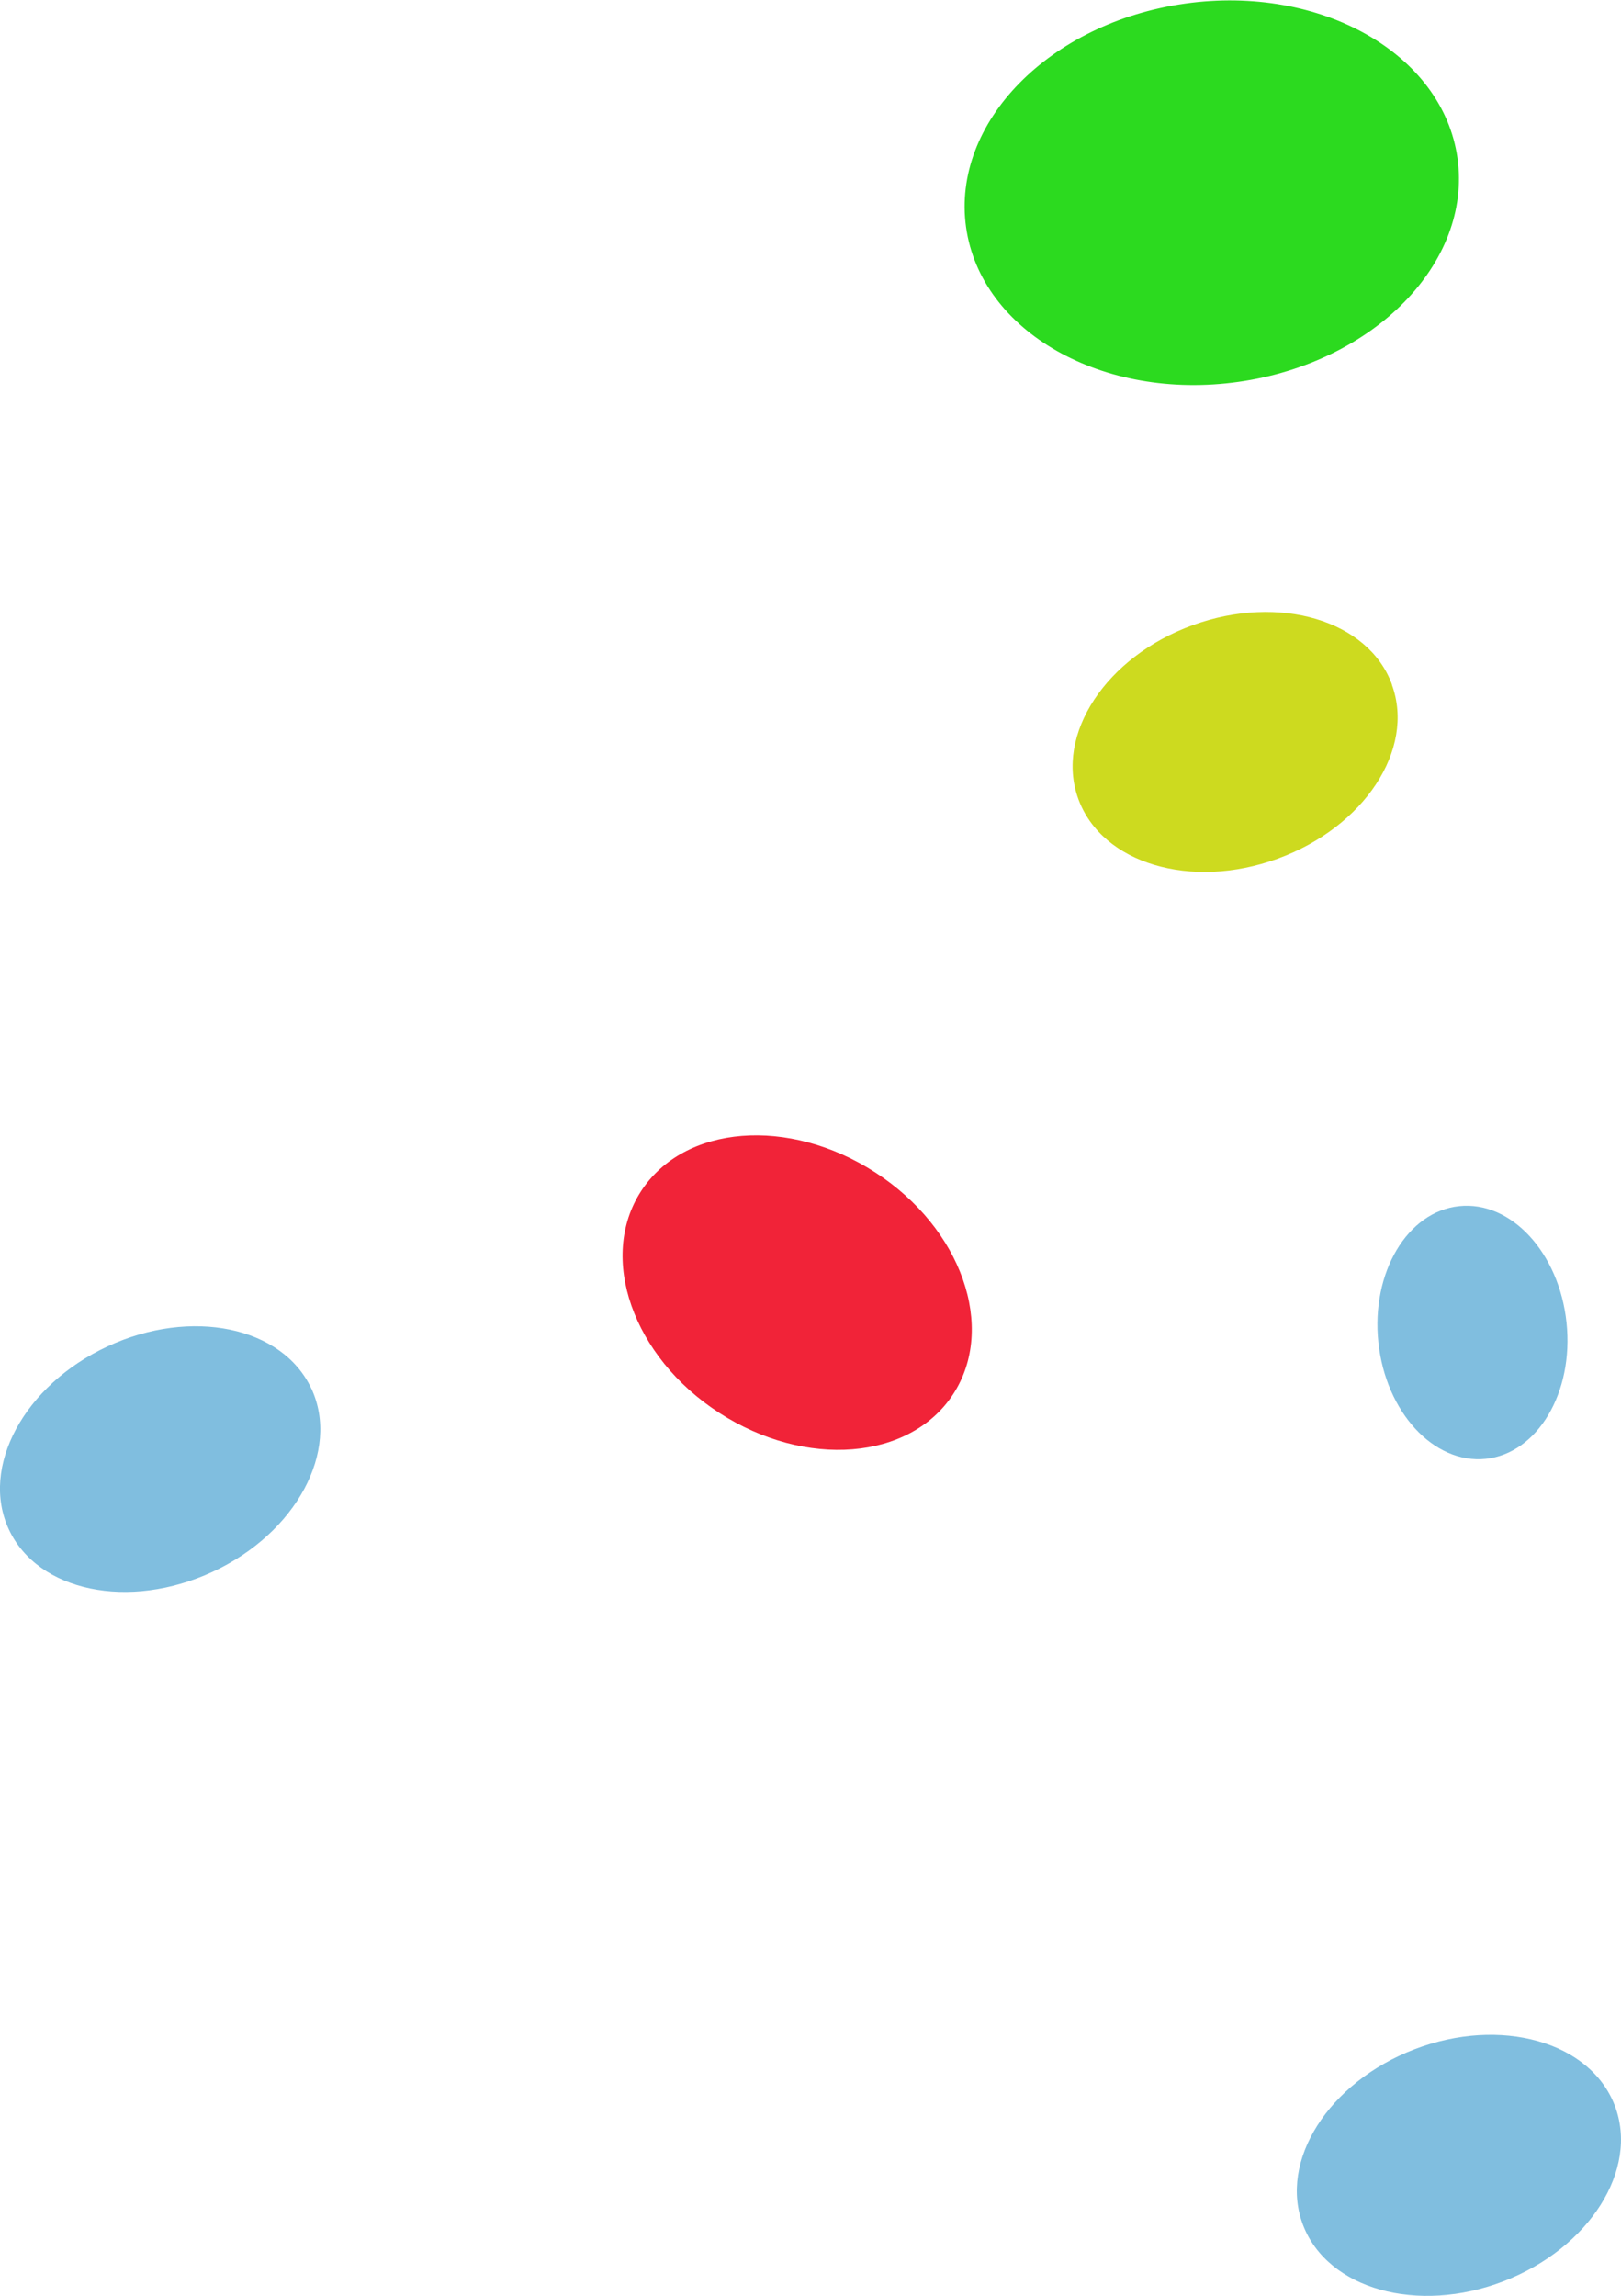
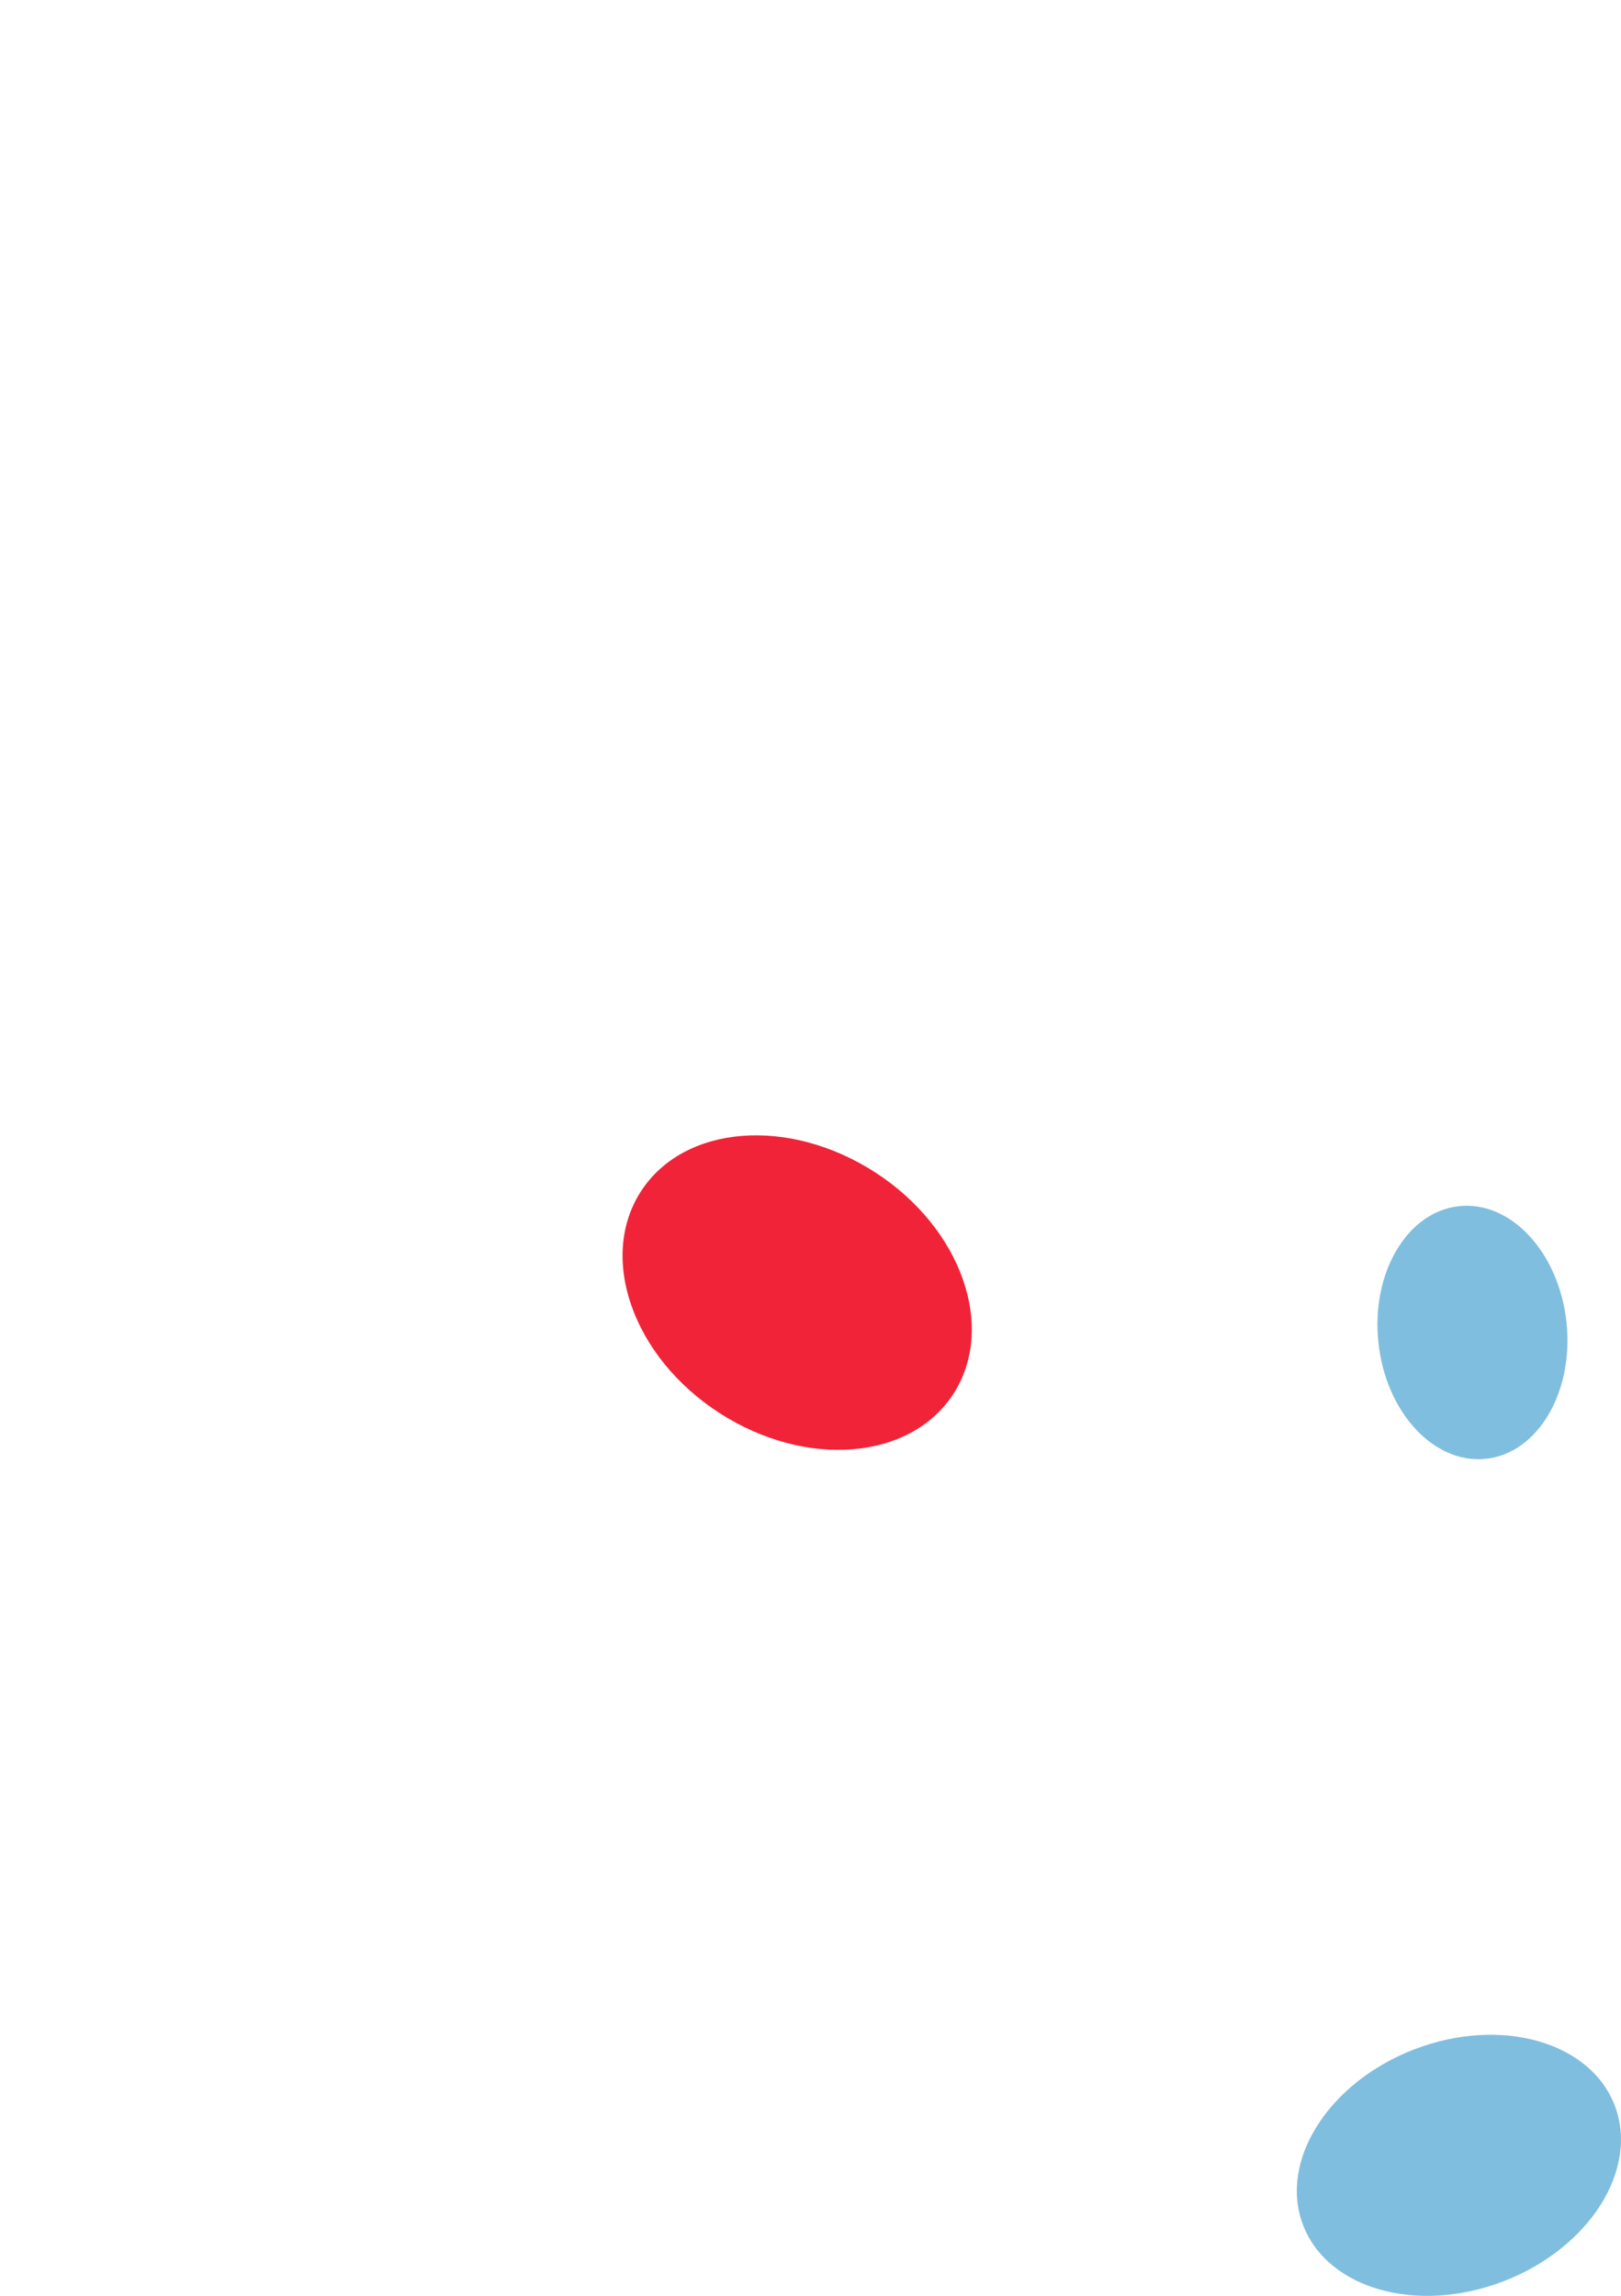
<svg xmlns="http://www.w3.org/2000/svg" id="Layer_1" data-name="Layer 1" viewBox="0 0 191.62 271.31">
  <defs>
    <style>.cls-1{fill:#f12338;}.cls-2{fill:#2cda1f;}.cls-3{fill:#cdda1f;}.cls-4{fill:#80bedf;}</style>
  </defs>
  <path class="cls-1" d="M830.73,855.08c-5.09,7.84-1,19.57,9.23,26.19s22.59,5.62,27.68-2.22,1-19.58-9.23-26.19-22.58-5.63-27.68,2.22" transform="translate(-754.95 -714.31)" />
-   <path class="cls-2" d="M927.24,733c1.73,12.35-9.86,24.18-25.9,26.44s-30.46-5.93-32.19-18.28,9.86-24.18,25.9-26.43,30.45,5.92,32.19,18.27" transform="translate(-754.95 -714.31)" />
-   <path class="cls-3" d="M919.49,795.24c2.78,7.62-3.27,16.82-13.51,20.55s-20.78.57-23.56-7.06,3.28-16.82,13.52-20.54,20.78-.57,23.55,7" transform="translate(-754.95 -714.31)" />
  <path class="cls-4" d="M945.83,963.13c2.9,7.57-3,16.87-13.16,20.78s-20.77.93-23.68-6.64,3-16.88,13.16-20.78,20.77-.93,23.68,6.64" transform="translate(-754.95 -714.31)" />
  <path class="cls-4" d="M927.44,856.85c6.14-.65,11.82,5.51,12.69,13.76s-3.41,15.46-9.55,16.1-11.82-5.52-12.69-13.76,3.41-15.46,9.55-16.1" transform="translate(-754.95 -714.31)" />
-   <path class="cls-4" d="M791.76,878.42c-3.43-7.35-14.21-9.58-24.09-5s-15.1,14.29-11.67,21.64,14.21,9.58,24.09,5,15.09-14.3,11.67-21.65" transform="translate(-754.95 -714.31)" />
</svg>